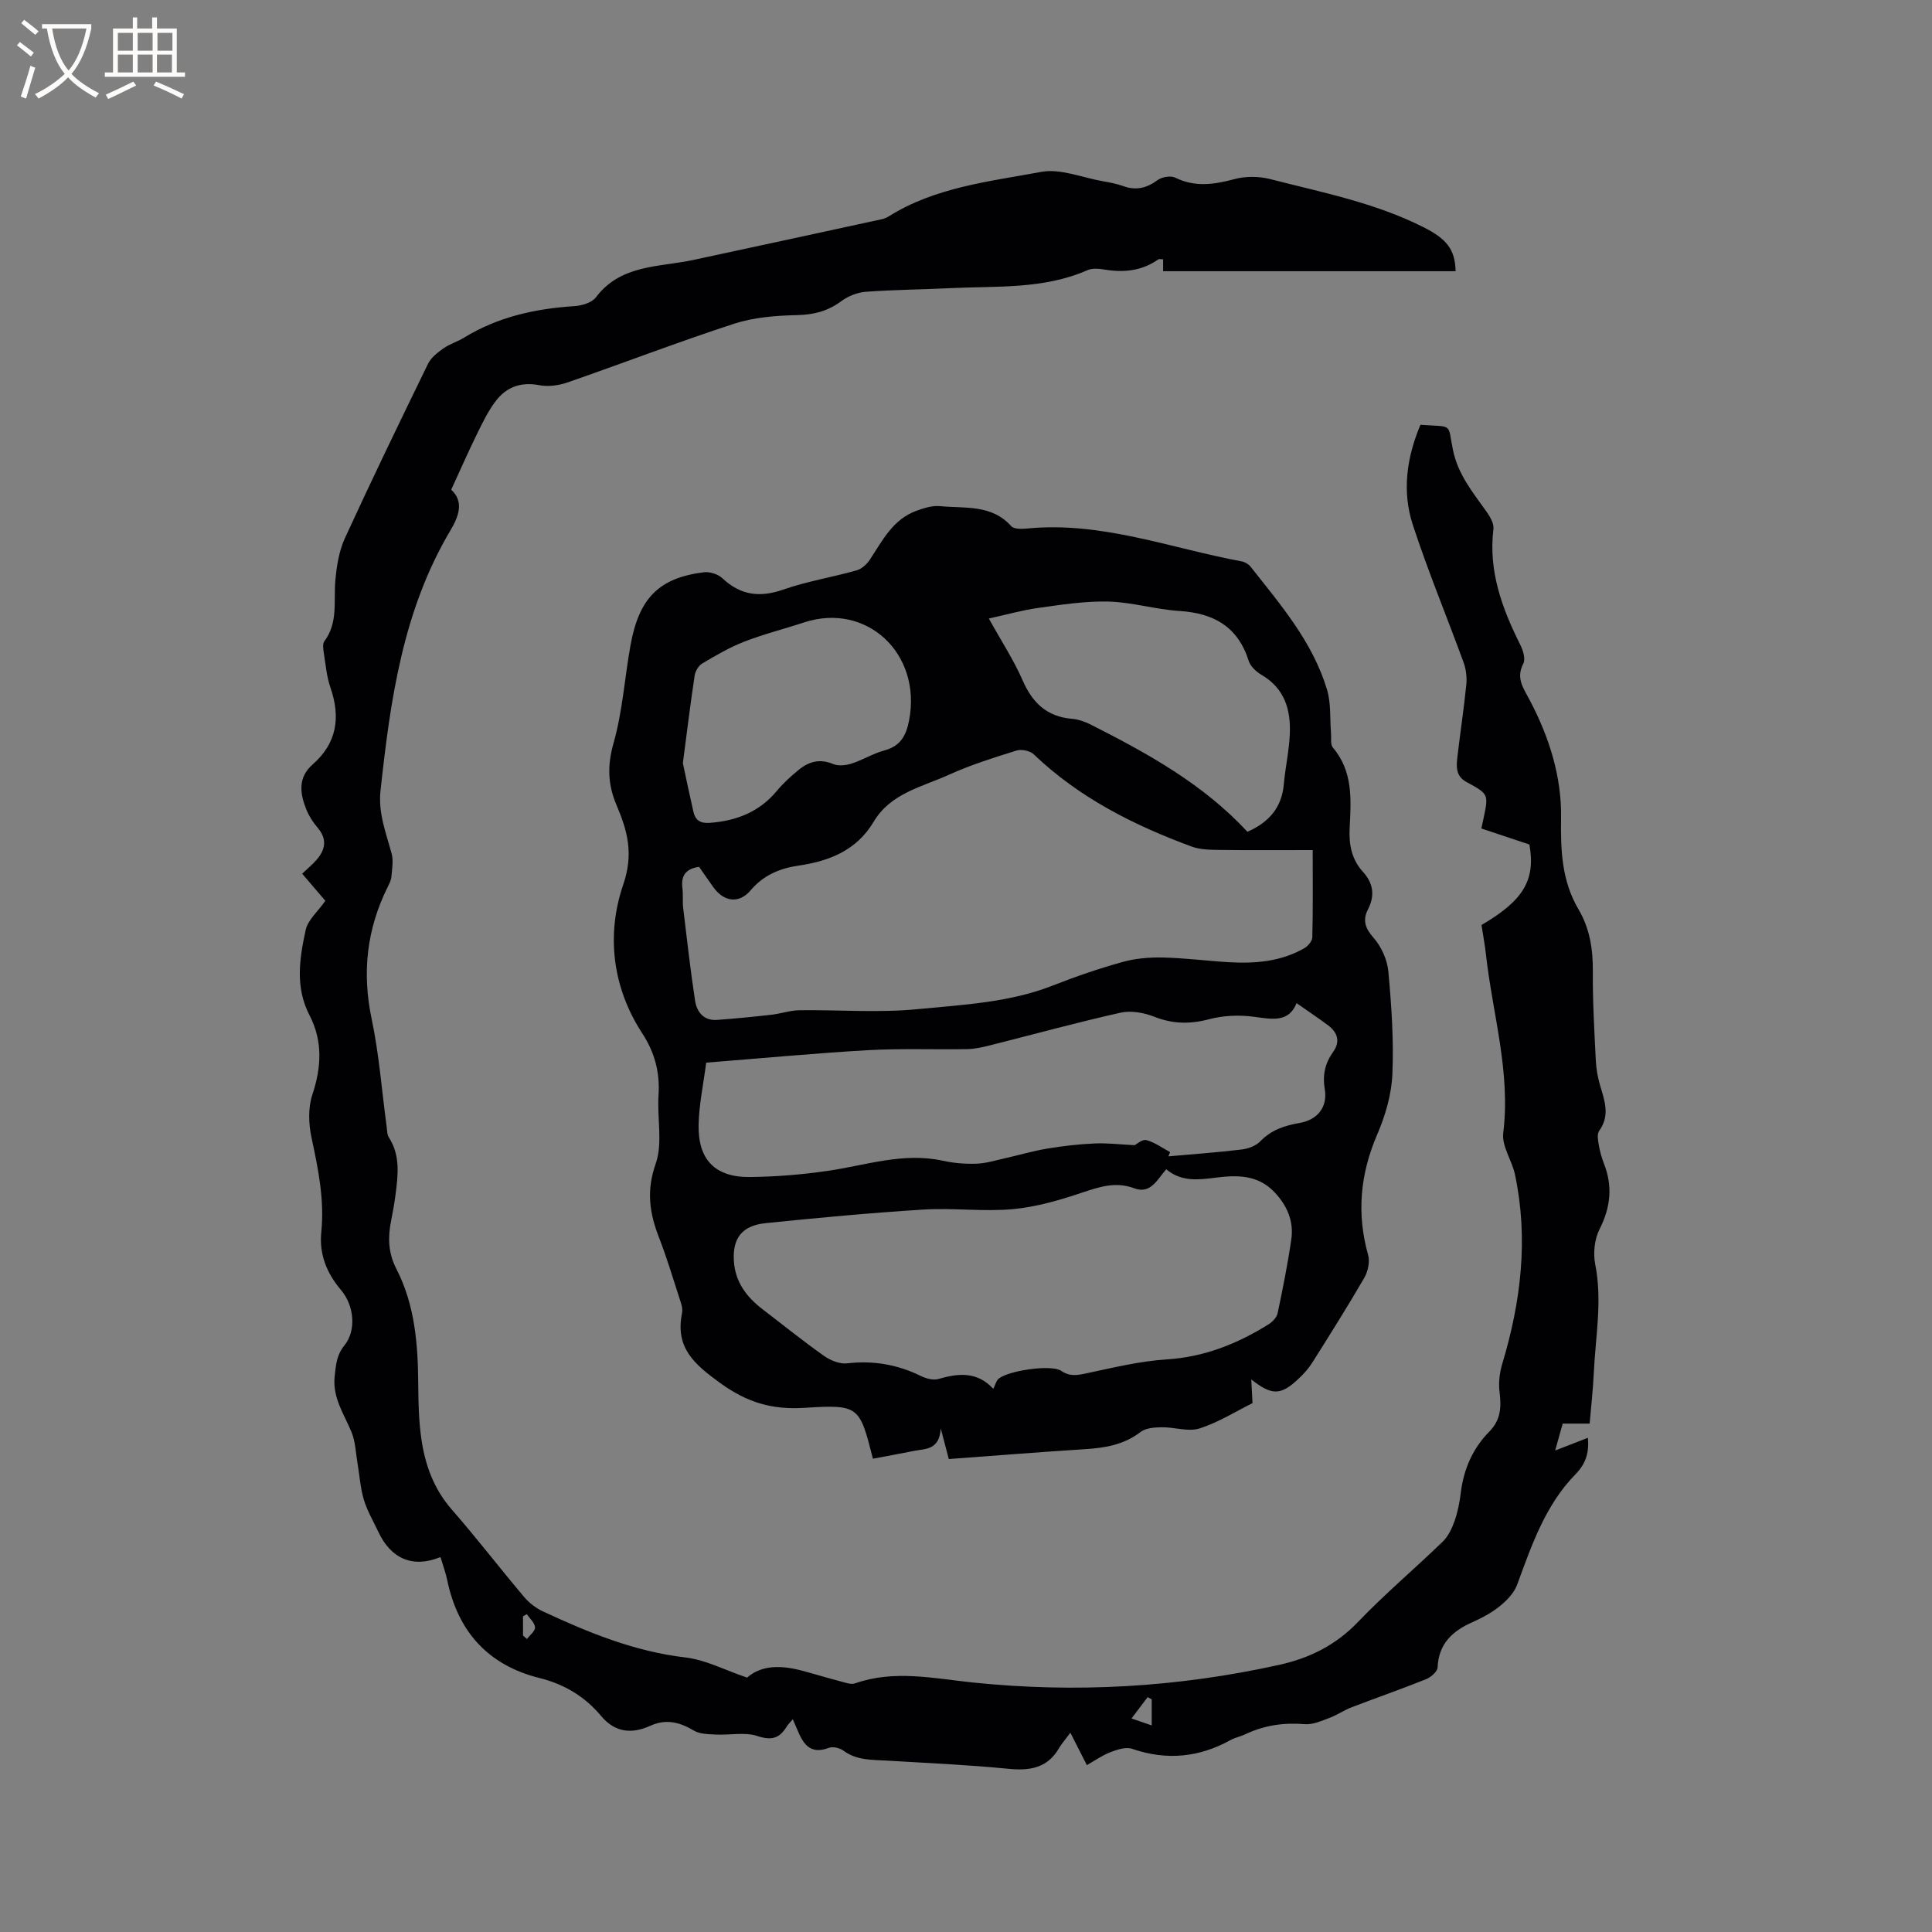
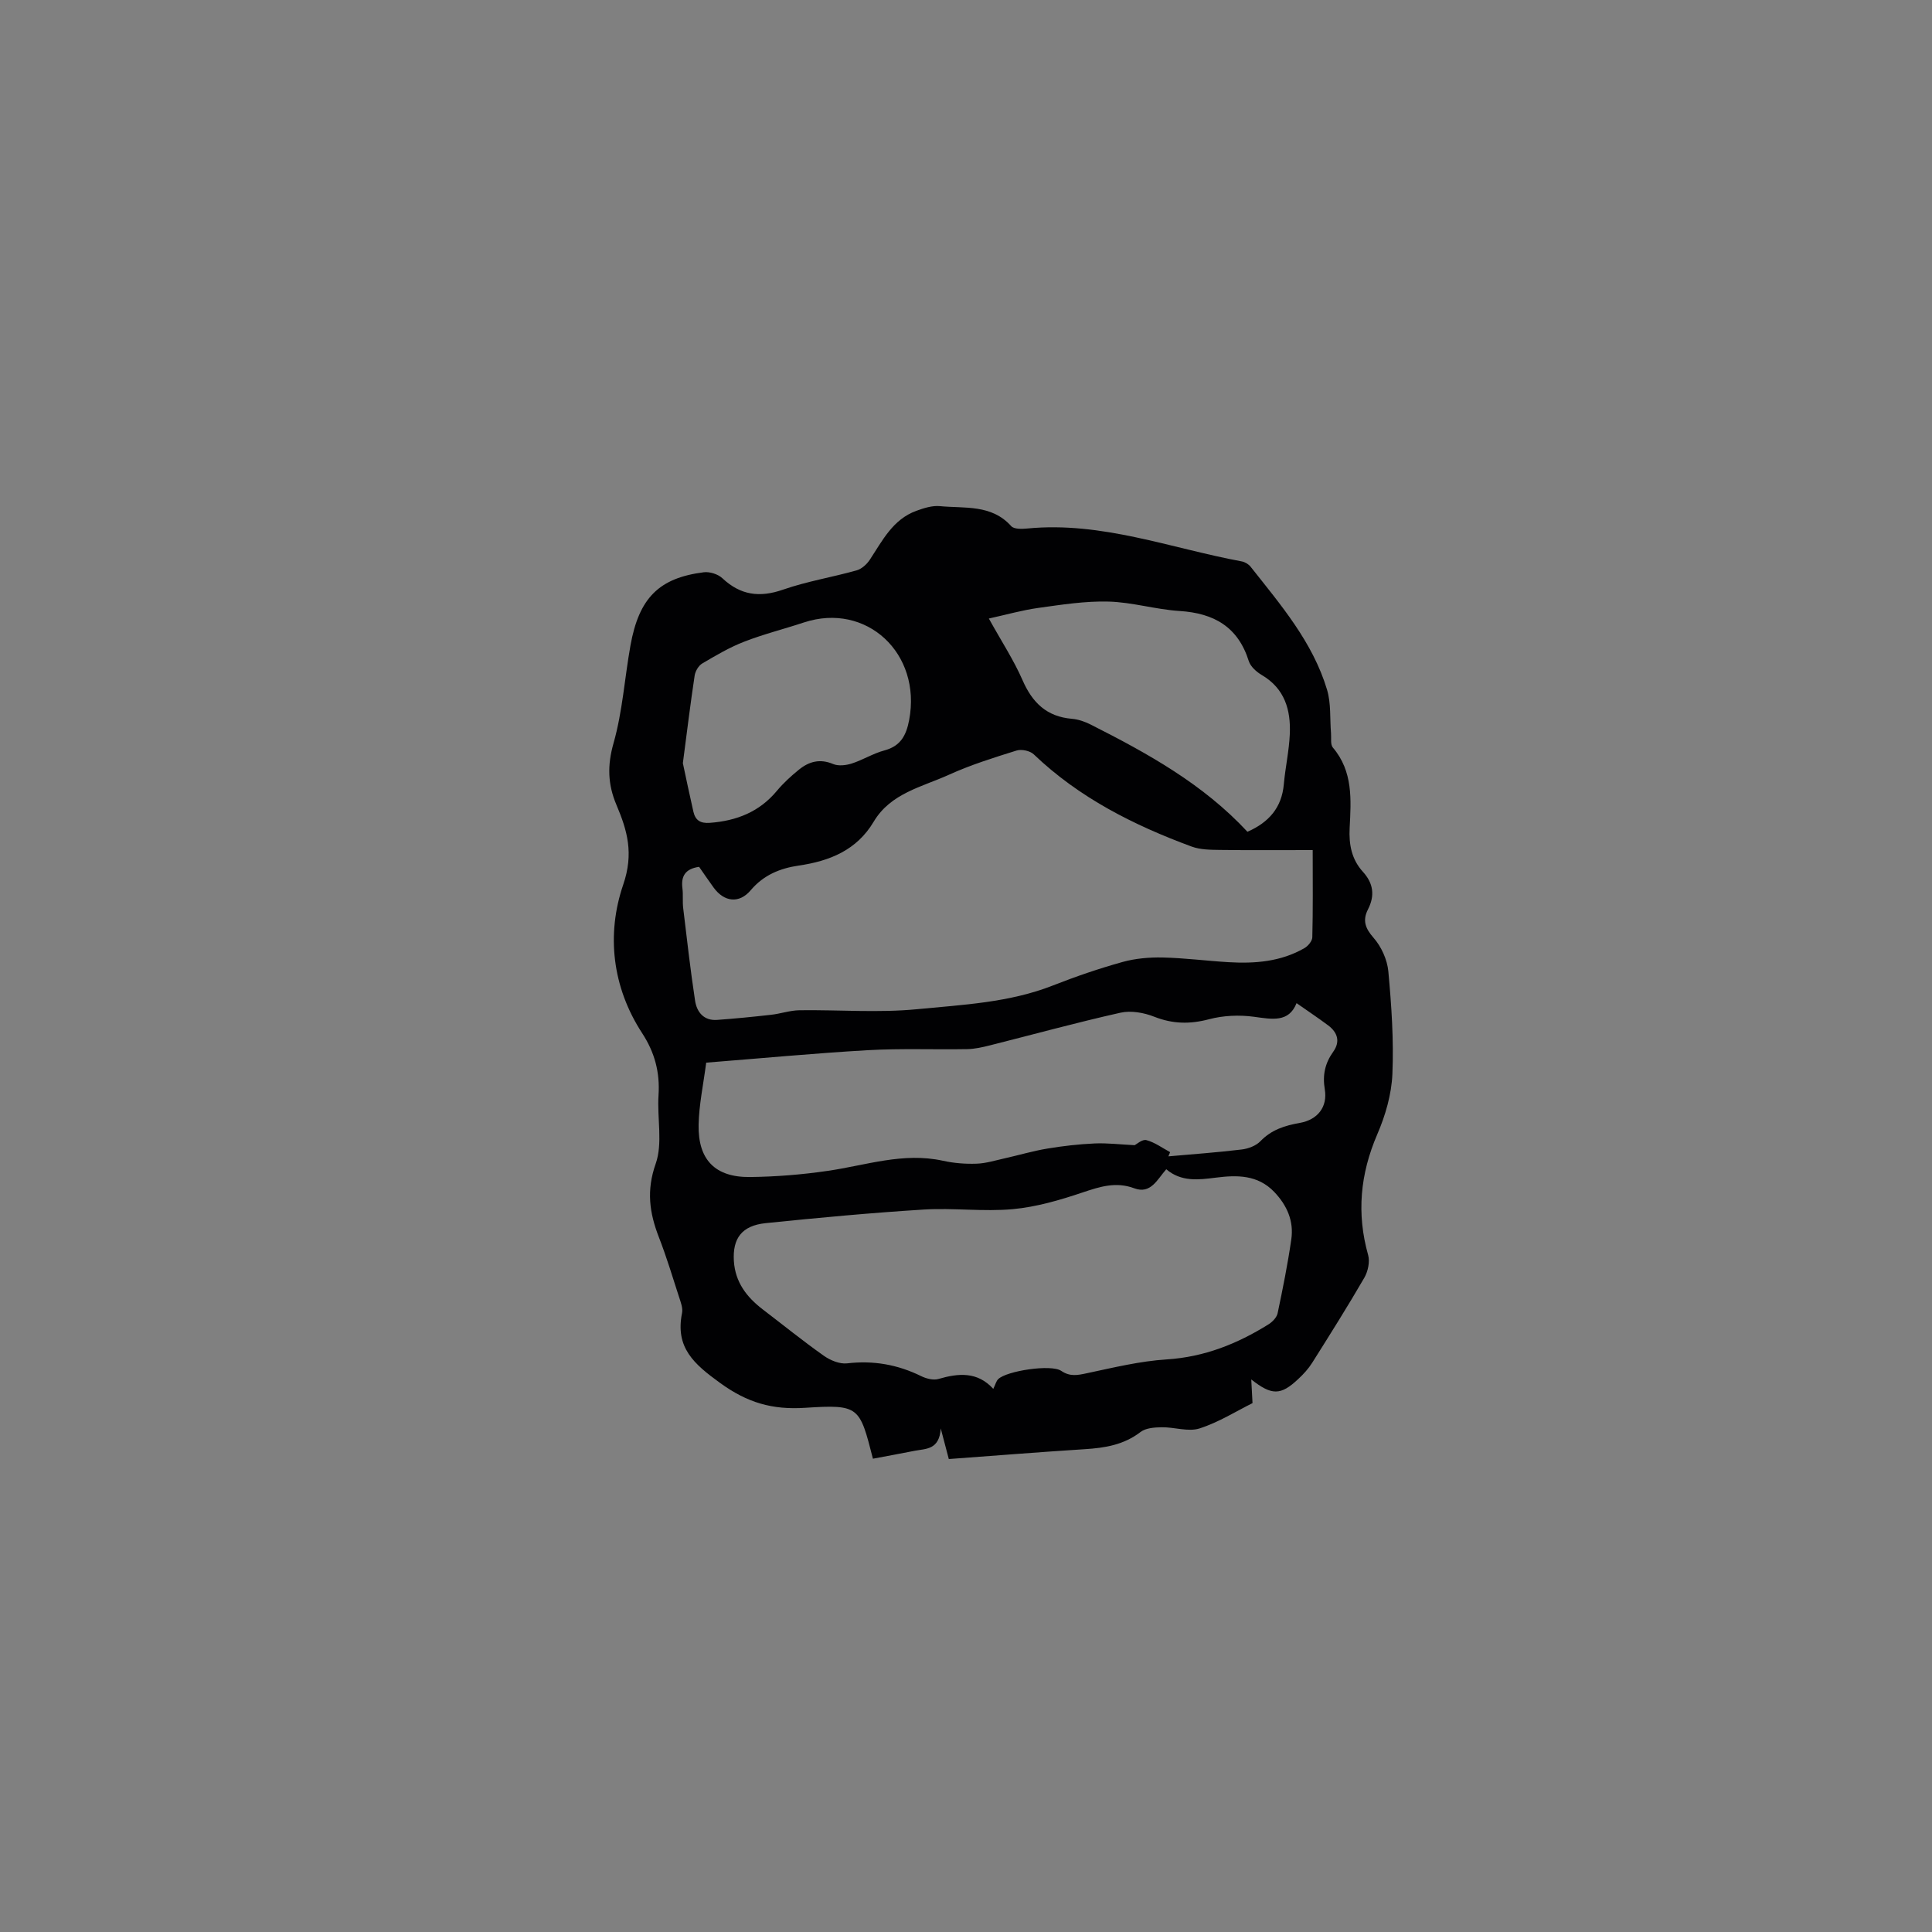
<svg xmlns="http://www.w3.org/2000/svg" enable-background="new 0 0 400 400" viewBox="0 0 400 400">
  <rect x="0" y="0" width="400" height="400" fill="#808080" stroke="none" />
-   <path d="m91.1 322.41c-5.58 2.26-10.15.37-12.77-5.26-1.03-2.21-2.31-4.34-3-6.65-.73-2.45-.89-5.08-1.32-7.62-.36-2.12-.42-4.37-1.21-6.32-1.54-3.78-4-7.15-3.51-11.63.26-2.33.38-4.36 2.01-6.37 2.5-3.08 2.06-8.22-.71-11.49-2.97-3.5-4.53-7.42-4.07-11.98.67-6.65-.62-13.03-2.01-19.48-.62-2.86-.75-6.22.15-8.94 1.91-5.71 2.18-11.15-.59-16.5-3.01-5.81-2.05-11.78-.78-17.64.45-2.06 2.49-3.77 4.07-6.03-1.43-1.67-3.11-3.63-4.8-5.61 1.06-1.01 2.04-1.82 2.88-2.76 1.93-2.16 2.38-4.37.29-6.8-.95-1.11-1.78-2.41-2.32-3.76-1.31-3.29-1.78-6.58 1.31-9.29 5.06-4.44 5.82-9.78 3.69-15.94-.79-2.28-.99-4.76-1.37-7.17-.13-.8-.28-1.89.13-2.43 2.87-3.84 1.88-8.28 2.26-12.54.26-2.97.75-6.09 1.97-8.76 5.56-12.12 11.37-24.13 17.22-36.12.63-1.29 1.98-2.34 3.2-3.2 1.28-.91 2.87-1.36 4.22-2.19 7.04-4.33 14.78-6.03 22.92-6.55 1.54-.1 3.59-.72 4.43-1.84 5.16-6.82 13.01-6.19 20.11-7.71 13.03-2.79 26.06-5.62 39.09-8.45.51-.11 1.02-.33 1.46-.61 9.62-6.02 20.75-7.18 31.5-9.18 3.98-.74 8.47 1.17 12.72 1.92 1.46.26 2.94.53 4.32 1.03 2.64.95 4.83.4 7.07-1.25.9-.66 2.72-.97 3.66-.51 4.13 2.03 8.07 1.42 12.28.3 2.3-.62 5.03-.6 7.34-.01 10.75 2.76 21.7 4.89 31.74 9.95 4.8 2.42 6.58 4.56 6.69 9.13-20.13 0-40.26 0-60.56 0 0-.77 0-1.55 0-2.46-.45 0-.82-.12-1.01.02-3.42 2.41-7.19 2.76-11.19 2.09-1.12-.19-2.46-.3-3.45.13-9.14 4.02-18.87 3.26-28.45 3.73-5.82.29-11.65.32-17.46.75-1.75.13-3.68.91-5.1 1.96-2.78 2.07-5.67 2.79-9.14 2.87-4.37.1-8.92.45-13.04 1.79-11.57 3.77-22.94 8.15-34.44 12.14-1.82.63-4.01.94-5.87.58-3.79-.73-6.78.36-8.99 3.24-1.59 2.07-2.75 4.49-3.91 6.85-1.81 3.69-3.46 7.46-5.34 11.54 2.72 2.52 1.53 5.6-.19 8.48-9.86 16.61-12.42 35.14-14.45 53.86-.5 4.65 1.15 8.73 2.3 13 .41 1.5.09 3.22-.05 4.83-.06.71-.43 1.42-.76 2.08-4.34 8.73-5.35 17.73-3.32 27.35 1.55 7.34 2.1 14.89 3.11 22.34.1.73.07 1.58.44 2.15 2.39 3.7 1.92 7.71 1.41 11.72-.24 1.89-.58 3.77-.95 5.64-.68 3.4-.57 6.62 1.08 9.83 3.85 7.46 4.49 15.57 4.55 23.79.03 3.8.1 7.64.64 11.4.77 5.39 2.55 10.38 6.28 14.65 5.16 5.91 9.94 12.14 15 18.13 1.05 1.24 2.47 2.33 3.94 3.01 9.42 4.39 18.95 8.29 29.46 9.52 4.19.49 8.18 2.62 12.77 4.17 2.99-2.65 7.11-2.57 11.36-1.44 2.66.71 5.29 1.52 7.95 2.21 1 .26 2.18.72 3.05.42 8.07-2.84 16.23-1.03 24.25-.19 21.39 2.23 42.5 1.01 63.47-3.62 6.36-1.4 11.79-4.09 16.41-8.91 5.56-5.81 11.75-11.02 17.54-16.63 1.13-1.09 1.89-2.71 2.43-4.22.66-1.88 1.06-3.89 1.3-5.88.59-4.9 2.48-9.2 5.92-12.69 2.36-2.4 2.5-5.05 2.11-8.14-.24-1.89-.01-3.98.54-5.82 3.89-12.88 5.46-25.9 2.66-39.2-.62-2.95-2.78-5.92-2.44-8.65 1.56-12.62-2.2-24.61-3.57-36.87-.23-2.09-.62-4.17-.93-6.19 8.7-5.08 11.22-9.32 9.92-16.66-3.24-1.08-6.53-2.18-9.95-3.32.18-.84.31-1.44.44-2.04 1.07-5.07 1.08-5.09-3.55-7.6-2.26-1.23-2.07-3.27-1.84-5.28.58-4.95 1.33-9.87 1.83-14.83.15-1.5-.03-3.16-.54-4.57-3.48-9.54-7.39-18.93-10.54-28.58-2.27-6.94-1.24-13.99 1.59-20.68 6.94.5 5.55-.48 6.74 5.26 1.05 5.06 4.09 8.71 6.89 12.66.75 1.06 1.62 2.49 1.48 3.64-1.07 8.72 1.78 16.45 5.57 24.01.57 1.14 1.1 2.91.62 3.86-1.57 3.02-.02 5.03 1.3 7.53 4.02 7.61 6.65 15.84 6.51 24.43-.1 6.7.13 13.02 3.62 18.94 2.31 3.92 3 8.22 2.96 12.79-.05 6.14.31 12.29.61 18.43.09 1.78.4 3.58.91 5.29.95 3.16 2.06 6.2-.21 9.34-.45.63-.27 1.85-.11 2.75.23 1.35.58 2.71 1.08 3.98 1.87 4.71 1.41 9.09-.9 13.65-1.04 2.06-1.34 4.94-.89 7.23 1.51 7.56.06 15.01-.29 22.49-.16 3.48-.56 6.96-.86 10.51-1.87 0-3.59 0-5.58 0-.46 1.64-.93 3.33-1.56 5.57 2.52-.98 4.6-1.78 6.78-2.63.26 3.03-.38 5.31-2.57 7.55-6.24 6.37-9.07 14.66-12.07 22.84-.62 1.69-2.1 3.25-3.54 4.42-1.7 1.39-3.72 2.47-5.74 3.37-4.14 1.84-6.99 4.45-7.2 9.37-.04.86-1.39 2.03-2.39 2.43-5.11 2.05-10.31 3.86-15.45 5.83-1.56.6-2.97 1.6-4.54 2.18-1.65.61-3.45 1.44-5.11 1.3-4.36-.36-8.43.23-12.36 2.11-.95.45-2.04.65-2.96 1.15-6.54 3.63-13.28 4.31-20.42 1.85-1.27-.44-3.07.14-4.46.67-1.76.68-3.34 1.8-4.93 2.7-1.01-1.98-1.97-3.88-3.41-6.71-1.23 1.65-1.87 2.36-2.34 3.18-2.41 4.16-6.04 4.73-10.5 4.29-8.32-.82-16.69-1.19-25.05-1.69-3.15-.19-6.32-.01-9.09-2.06-.76-.56-2.18-.91-3.01-.59-4.17 1.57-5.47-1.16-6.71-4.14-.2-.47-.41-.94-.77-1.77-.56.66-.99 1.05-1.28 1.53-1.47 2.41-3.11 2.91-6.04 1.94-2.61-.87-5.72-.16-8.6-.31-1.55-.08-3.32-.08-4.58-.83-2.93-1.73-5.71-2.47-8.99-.99-3.81 1.72-7.28 1.47-10.23-2.06-3.33-3.98-7.56-6.54-12.71-7.82-10.61-2.64-16.88-9.56-19.11-20.23-.32-1.55-.87-3.05-1.32-4.56.03-.12-.1-.17-.18-.22zm147.35 34.82c0-2.47 0-3.93 0-5.39-.28-.16-.56-.32-.84-.47-1.11 1.47-2.23 2.95-3.34 4.42 1.27.44 2.55.88 4.18 1.44zm-130.16-18.61.81.72c.6-.81 1.72-1.65 1.67-2.42-.05-.94-1.09-1.82-1.7-2.72-.26.15-.52.29-.79.44.01 1.33.01 2.65.01 3.98z" fill="#010103" />
  <path d="m259.06 285.6c.08 1.48.16 2.97.26 4.9-3.36 1.67-7 3.97-10.96 5.24-2.34.75-5.2-.28-7.82-.24-1.49.02-3.3.14-4.39.97-3.48 2.68-7.4 3.31-11.58 3.57-9.3.59-18.58 1.34-28.13 2.04-.48-1.82-.92-3.52-1.67-6.34-.28 4.47-3.08 4.18-5.39 4.63-2.89.57-5.78 1.1-8.65 1.64-2.76-10.77-2.79-11.27-14-10.54-6.83.45-11.99-1.05-17.62-5.13-5.43-3.93-9.35-7.32-7.9-14.49.21-1.04-.29-2.29-.64-3.38-1.33-4.13-2.59-8.29-4.16-12.33-1.95-5.03-2.61-9.66-.66-15.19 1.5-4.26.28-9.44.59-14.19.31-4.73-.77-8.83-3.38-12.84-6.23-9.55-7.44-20.49-3.93-30.76 2.22-6.48.85-11.2-1.4-16.51-1.8-4.24-1.92-8.18-.6-12.8 1.86-6.54 2.29-13.47 3.5-20.21 1.77-9.85 5.91-13.99 15.19-15.16 1.23-.15 2.93.39 3.83 1.23 3.76 3.53 7.71 4.06 12.57 2.37 4.94-1.72 10.18-2.57 15.23-3.99 1.04-.29 2.1-1.25 2.72-2.18 2.62-3.97 4.78-8.38 9.65-10.15 1.54-.56 3.28-1.12 4.86-.97 5.13.5 10.69-.42 14.78 4.14.58.65 2.22.6 3.34.49 15.37-1.5 29.65 4.08 44.37 6.81.67.12 1.43.57 1.85 1.1 6.24 7.9 12.87 15.6 15.83 25.47.85 2.82.57 5.97.82 8.97.09 1.02-.16 2.37.39 3.01 4.2 4.94 3.77 10.83 3.47 16.62-.18 3.46.41 6.53 2.75 9.1 2.18 2.4 2.5 4.93 1.04 7.79-1.14 2.24-.59 3.88 1.16 5.87 1.61 1.83 2.83 4.52 3.06 6.95.65 7.06 1.14 14.19.84 21.26-.18 4.22-1.45 8.59-3.14 12.5-3.53 8.21-4.3 16.38-1.88 24.98.39 1.4-.04 3.38-.79 4.69-3.45 5.95-7.12 11.78-10.79 17.6-.78 1.24-1.8 2.36-2.88 3.36-3.66 3.46-5.51 3.42-9.74.1zm12.72-109.6c-7.1 0-13.12.05-19.14-.03-1.99-.03-4.11-.03-5.93-.7-12-4.43-23.29-10.11-32.68-19.09-.77-.74-2.53-1.11-3.56-.79-4.74 1.48-9.51 2.97-14.02 5.02-5.58 2.53-12.05 3.81-15.56 9.71s-9.1 8.15-15.54 9.09c-3.84.56-7.26 1.95-9.92 5.1-2.38 2.82-5.5 2.46-7.69-.56-1.04-1.44-2.05-2.92-3-4.28-2.83.4-3.78 1.9-3.45 4.44.17 1.36-.01 2.76.16 4.13.77 6.39 1.49 12.79 2.46 19.16.36 2.33 1.8 4.16 4.55 3.96 3.74-.27 7.47-.64 11.19-1.06 1.97-.22 3.91-.91 5.87-.94 8.14-.11 16.34.57 24.4-.22 9.42-.92 19.02-1.35 28.06-4.9 4.72-1.86 9.54-3.51 14.42-4.87 2.66-.74 5.55-.99 8.33-.93 4.55.1 9.08.7 13.63.97 5.46.32 10.82-.1 15.69-2.9.76-.43 1.63-1.47 1.65-2.25.15-5.73.08-11.43.08-18.06zm-30.32 66.08c-1.87 2.12-3.21 5.22-6.63 3.94-3.81-1.42-7.12-.33-10.73.88-4.67 1.57-9.53 2.99-14.4 3.44-6.08.56-12.28-.29-18.39.08-10.95.68-21.88 1.7-32.79 2.82-4.95.51-6.87 3.17-6.58 7.84.28 4.39 2.65 7.47 5.98 10.02 4.21 3.21 8.33 6.55 12.65 9.6 1.33.94 3.26 1.74 4.79 1.57 5.44-.64 10.47.24 15.35 2.64 1.06.52 2.53.9 3.59.59 4.15-1.21 8.06-1.56 11.35 2.05.45-.92.6-1.6 1.01-2.01 1.74-1.72 10.97-3.13 13.05-1.72 1.84 1.25 3.4.9 5.33.49 5.47-1.16 10.98-2.51 16.53-2.86 7.79-.5 14.6-3.23 21.05-7.25.82-.51 1.72-1.44 1.9-2.32 1.07-5.07 2.09-10.16 2.83-15.28.55-3.78-.88-7.04-3.52-9.81-3.43-3.59-7.73-3.53-12.12-2.97-3.58.45-7.13.91-10.25-1.74zm-95.25-22.07c-.58 4.5-1.49 8.68-1.57 12.87-.14 7.25 3.44 10.89 10.64 10.81 5.38-.06 10.8-.5 16.12-1.28 7.91-1.15 15.62-3.89 23.81-2.09 2.26.5 4.64.69 6.95.61 1.96-.06 3.91-.68 5.85-1.11 2.95-.66 5.86-1.53 8.84-2.02 3.23-.54 6.5-.91 9.77-1.06 2.62-.12 5.27.21 8.3.36.38-.18 1.58-1.28 2.43-1.05 1.74.46 3.29 1.62 4.91 2.49-.12.29-.24.58-.36.87 5.06-.45 10.13-.81 15.17-1.42 1.36-.16 2.97-.76 3.89-1.72 2.28-2.37 5.06-3.24 8.14-3.78 3.72-.66 5.8-3.32 5.18-6.98-.49-2.94.05-5.38 1.75-7.76 1.51-2.11.89-4.02-1.08-5.48-2.04-1.52-4.17-2.94-6.51-4.58-1.62 4.07-5.07 3.33-8.83 2.82-3.03-.41-6.33-.27-9.28.51-3.97 1.05-7.53.99-11.36-.52-2.13-.84-4.81-1.32-6.99-.83-9.07 2.03-18.04 4.5-27.06 6.77-1.52.38-3.1.74-4.65.77-6.87.12-13.75-.17-20.6.22-10.98.63-21.93 1.67-33.46 2.58zm112.06-47.8c4.44-1.95 7.1-5 7.53-9.82.31-3.48 1.09-6.92 1.24-10.4.22-4.99-1.04-9.42-5.78-12.22-1.12-.66-2.36-1.76-2.72-2.92-2.23-7.08-7.22-9.9-14.32-10.35-4.93-.31-9.79-1.82-14.71-1.95-4.83-.13-9.71.64-14.52 1.31-3.34.46-6.61 1.4-10.26 2.2 2.64 4.77 5.16 8.6 6.97 12.75 2.04 4.68 5.02 7.57 10.23 8.01 1.34.11 2.71.6 3.92 1.21 11.74 5.94 23.22 12.27 32.42 22.18zm-116.89-14.21c.62 2.89 1.36 6.48 2.18 10.05.41 1.78 1.43 2.46 3.42 2.31 5.53-.42 10.24-2.26 13.87-6.63 1.34-1.61 2.93-3.06 4.56-4.38 2.08-1.69 4.35-2.32 7.07-1.17 1.09.46 2.67.28 3.86-.1 2.31-.74 4.43-2.09 6.76-2.71 3.38-.9 4.53-3.14 5.13-6.29 2.62-13.82-8.85-24.48-21.81-20.2-4.11 1.36-8.33 2.41-12.36 3.98-3.02 1.17-5.86 2.85-8.66 4.5-.77.45-1.44 1.59-1.58 2.51-.87 5.74-1.57 11.51-2.44 18.13z" fill="#010103" />
  <g fill="#fcfbfa">
-     <path d="m6.4 11.7c-1-.8-1.9-1.6-2.9-2.3l.6-.7c.9.7 1.9 1.4 2.9 2.2zm-2.1 8.3c.7-2.1 1.4-4.2 2-6.4.2.1.6.3 1 .4-.7 2.3-1.3 4.4-1.9 6.4zm3-12.8c-1.1-.9-2.1-1.7-2.9-2.4l.6-.7c1 .8 2 1.5 3 2.4zm1.4-1.3v-.9h10.2v.9c-.9 4.2-2.3 7.3-4.1 9.4 1.3 1.4 3.2 2.7 5.7 4-.2.2-.4.5-.7.9-2.5-1.4-4.4-2.7-5.7-4.2-1.4 1.5-3.5 3-6.1 4.4 0 0 0 0-.1-.1-.3-.4-.5-.7-.7-.8 2.7-1.3 4.7-2.8 6.2-4.2-1.8-2.2-3-5.3-3.7-9.4zm9.2 0h-7.1c.6 3.8 1.7 6.7 3.4 8.7 1.7-2 2.9-4.8 3.7-8.7z" />
-     <path d="m31.6 3.6h.9v2.3h4.1v9.1h1.7v.9h-16.6v-.9h1.7v-9.1h4.1v-2.3h.9v2.3h3.1v-2.3zm-4 13.3.6.8c-1.9.9-3.8 1.9-5.8 2.8-.2-.3-.3-.6-.5-.9 2-.9 3.9-1.8 5.7-2.7zm-3.2-10.1v3.7h3.1v-3.7zm0 4.5v3.7h3.1v-3.7zm4.1-4.5v3.7h3.1v-3.7zm0 4.5v3.7h3.1v-3.7zm9.1 9.1c-2.1-1.1-4.1-2-5.8-2.7l.5-.8c2.2.9 4.1 1.8 5.8 2.6zm-1.9-13.6h-3.1v3.7h3.1zm-3.2 4.5v3.7h3.1v-3.7z" />
-   </g>
+     </g>
</svg>